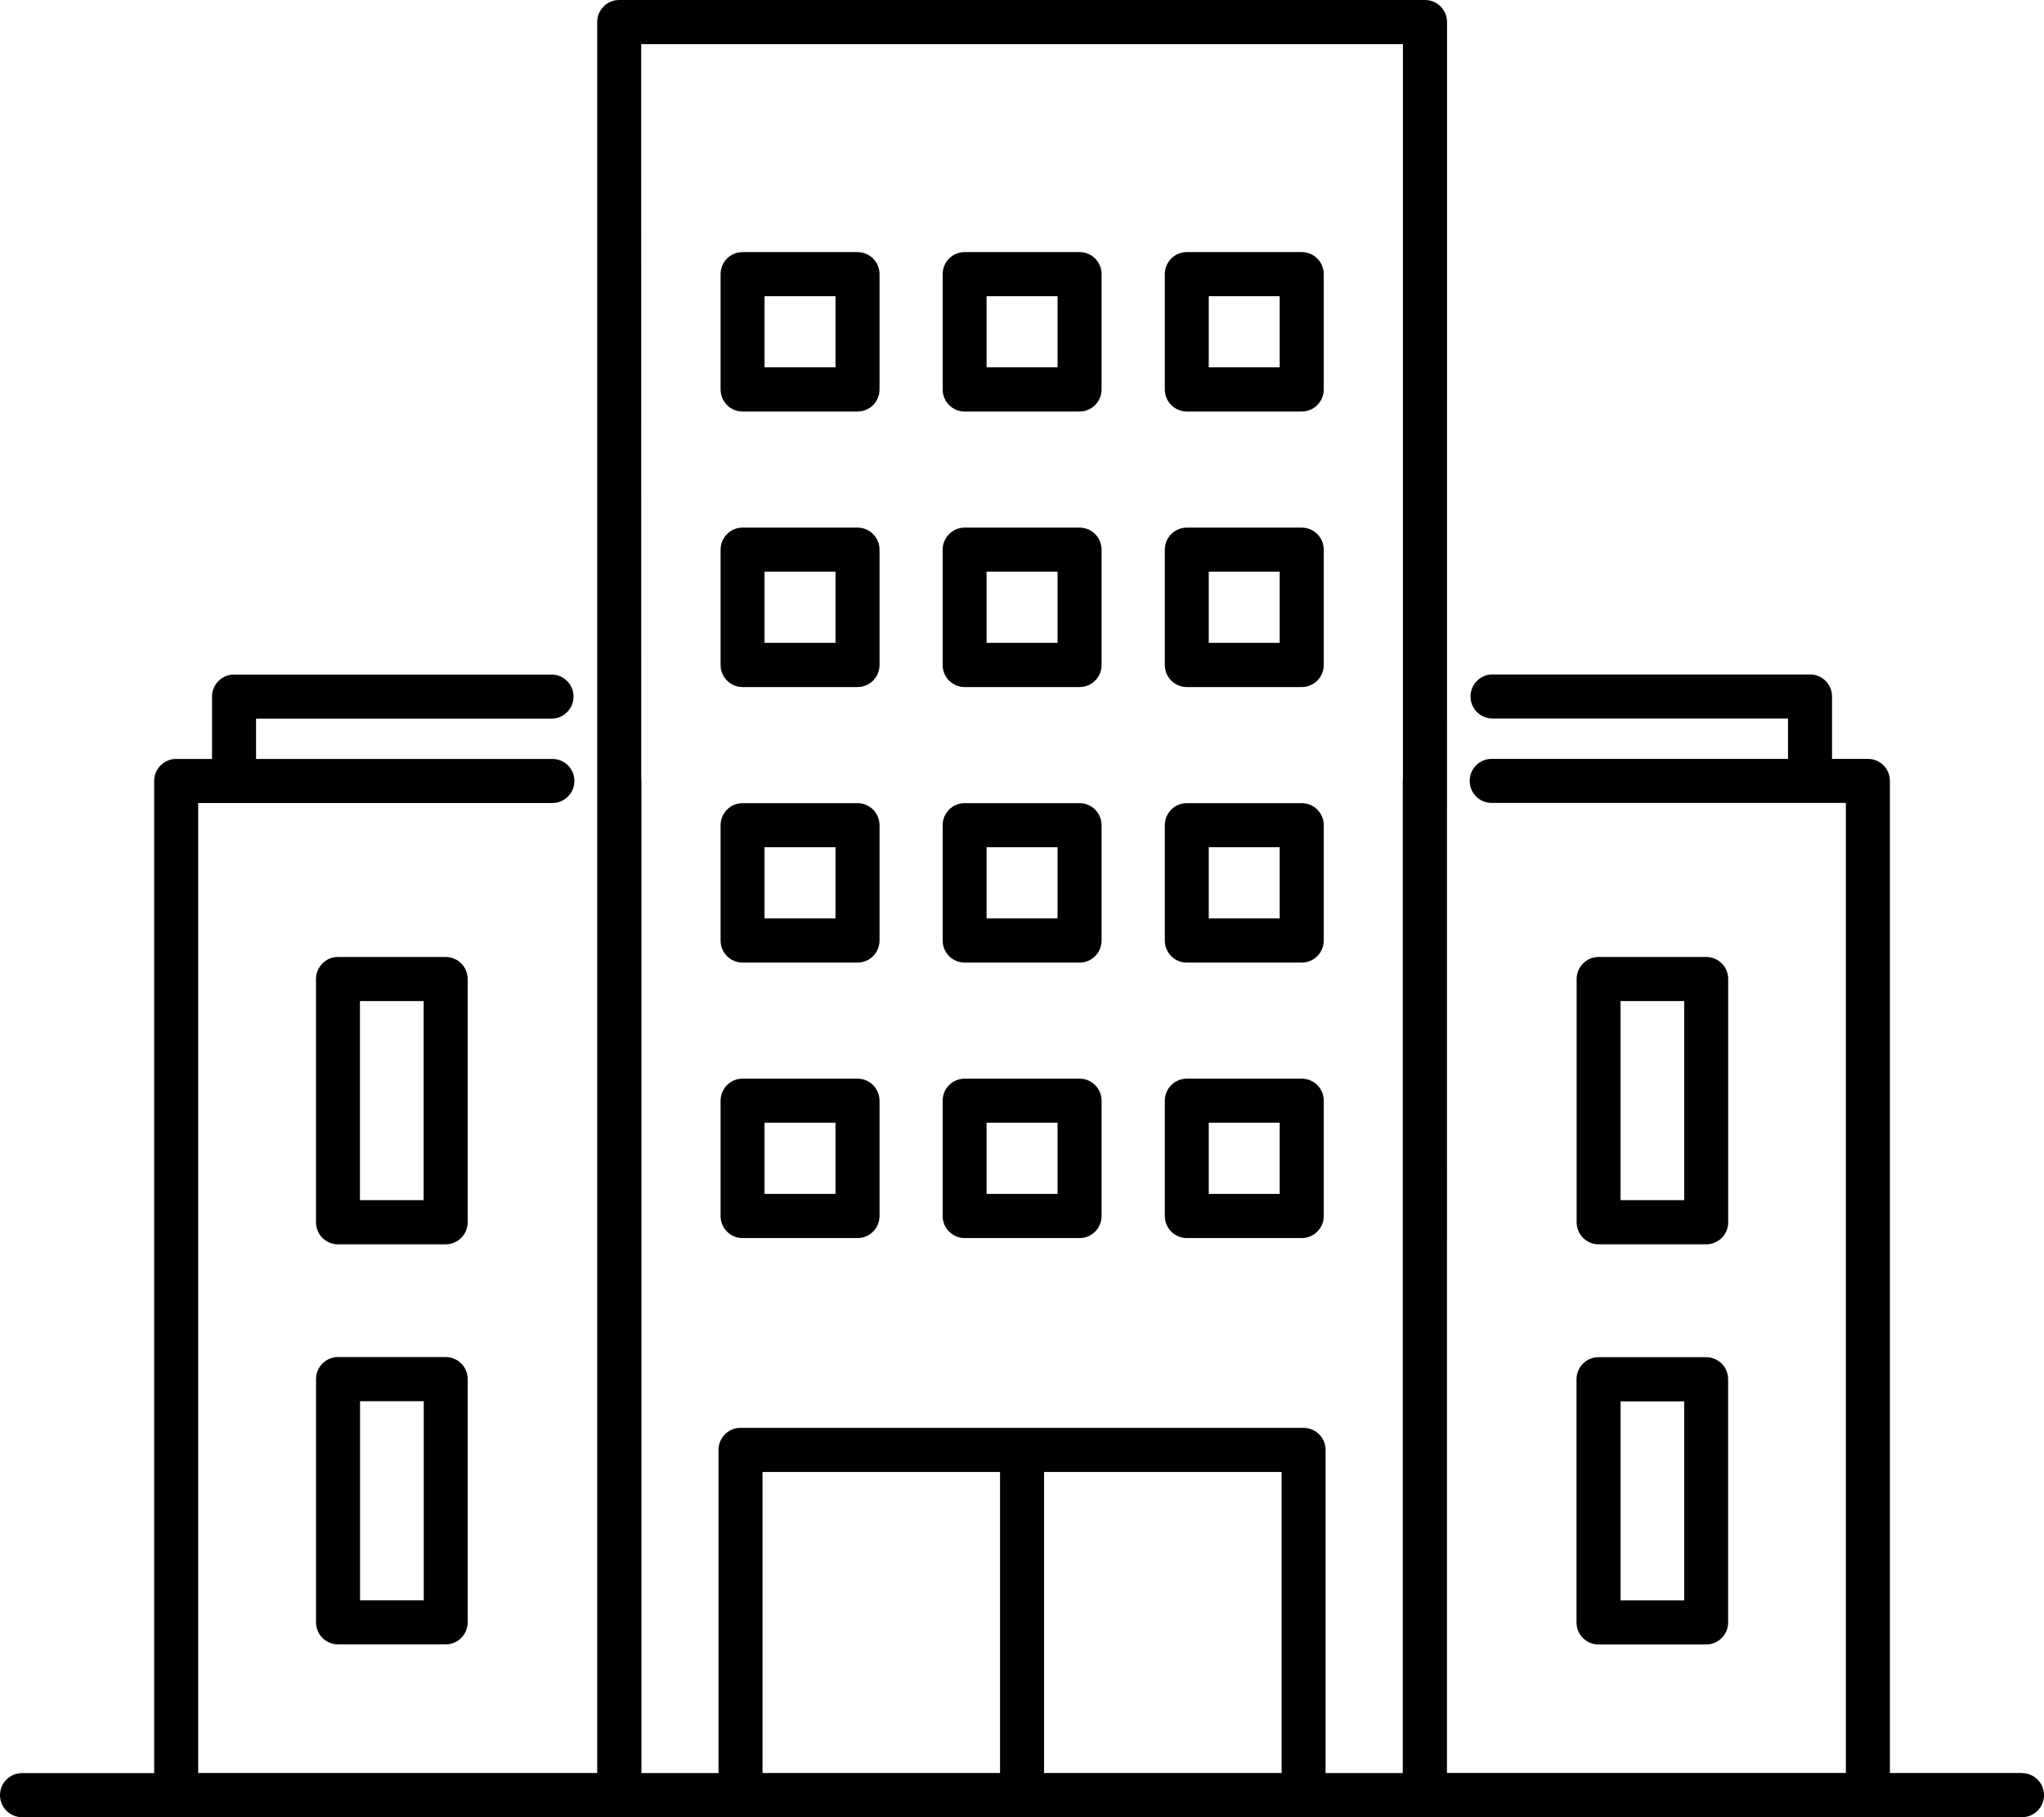
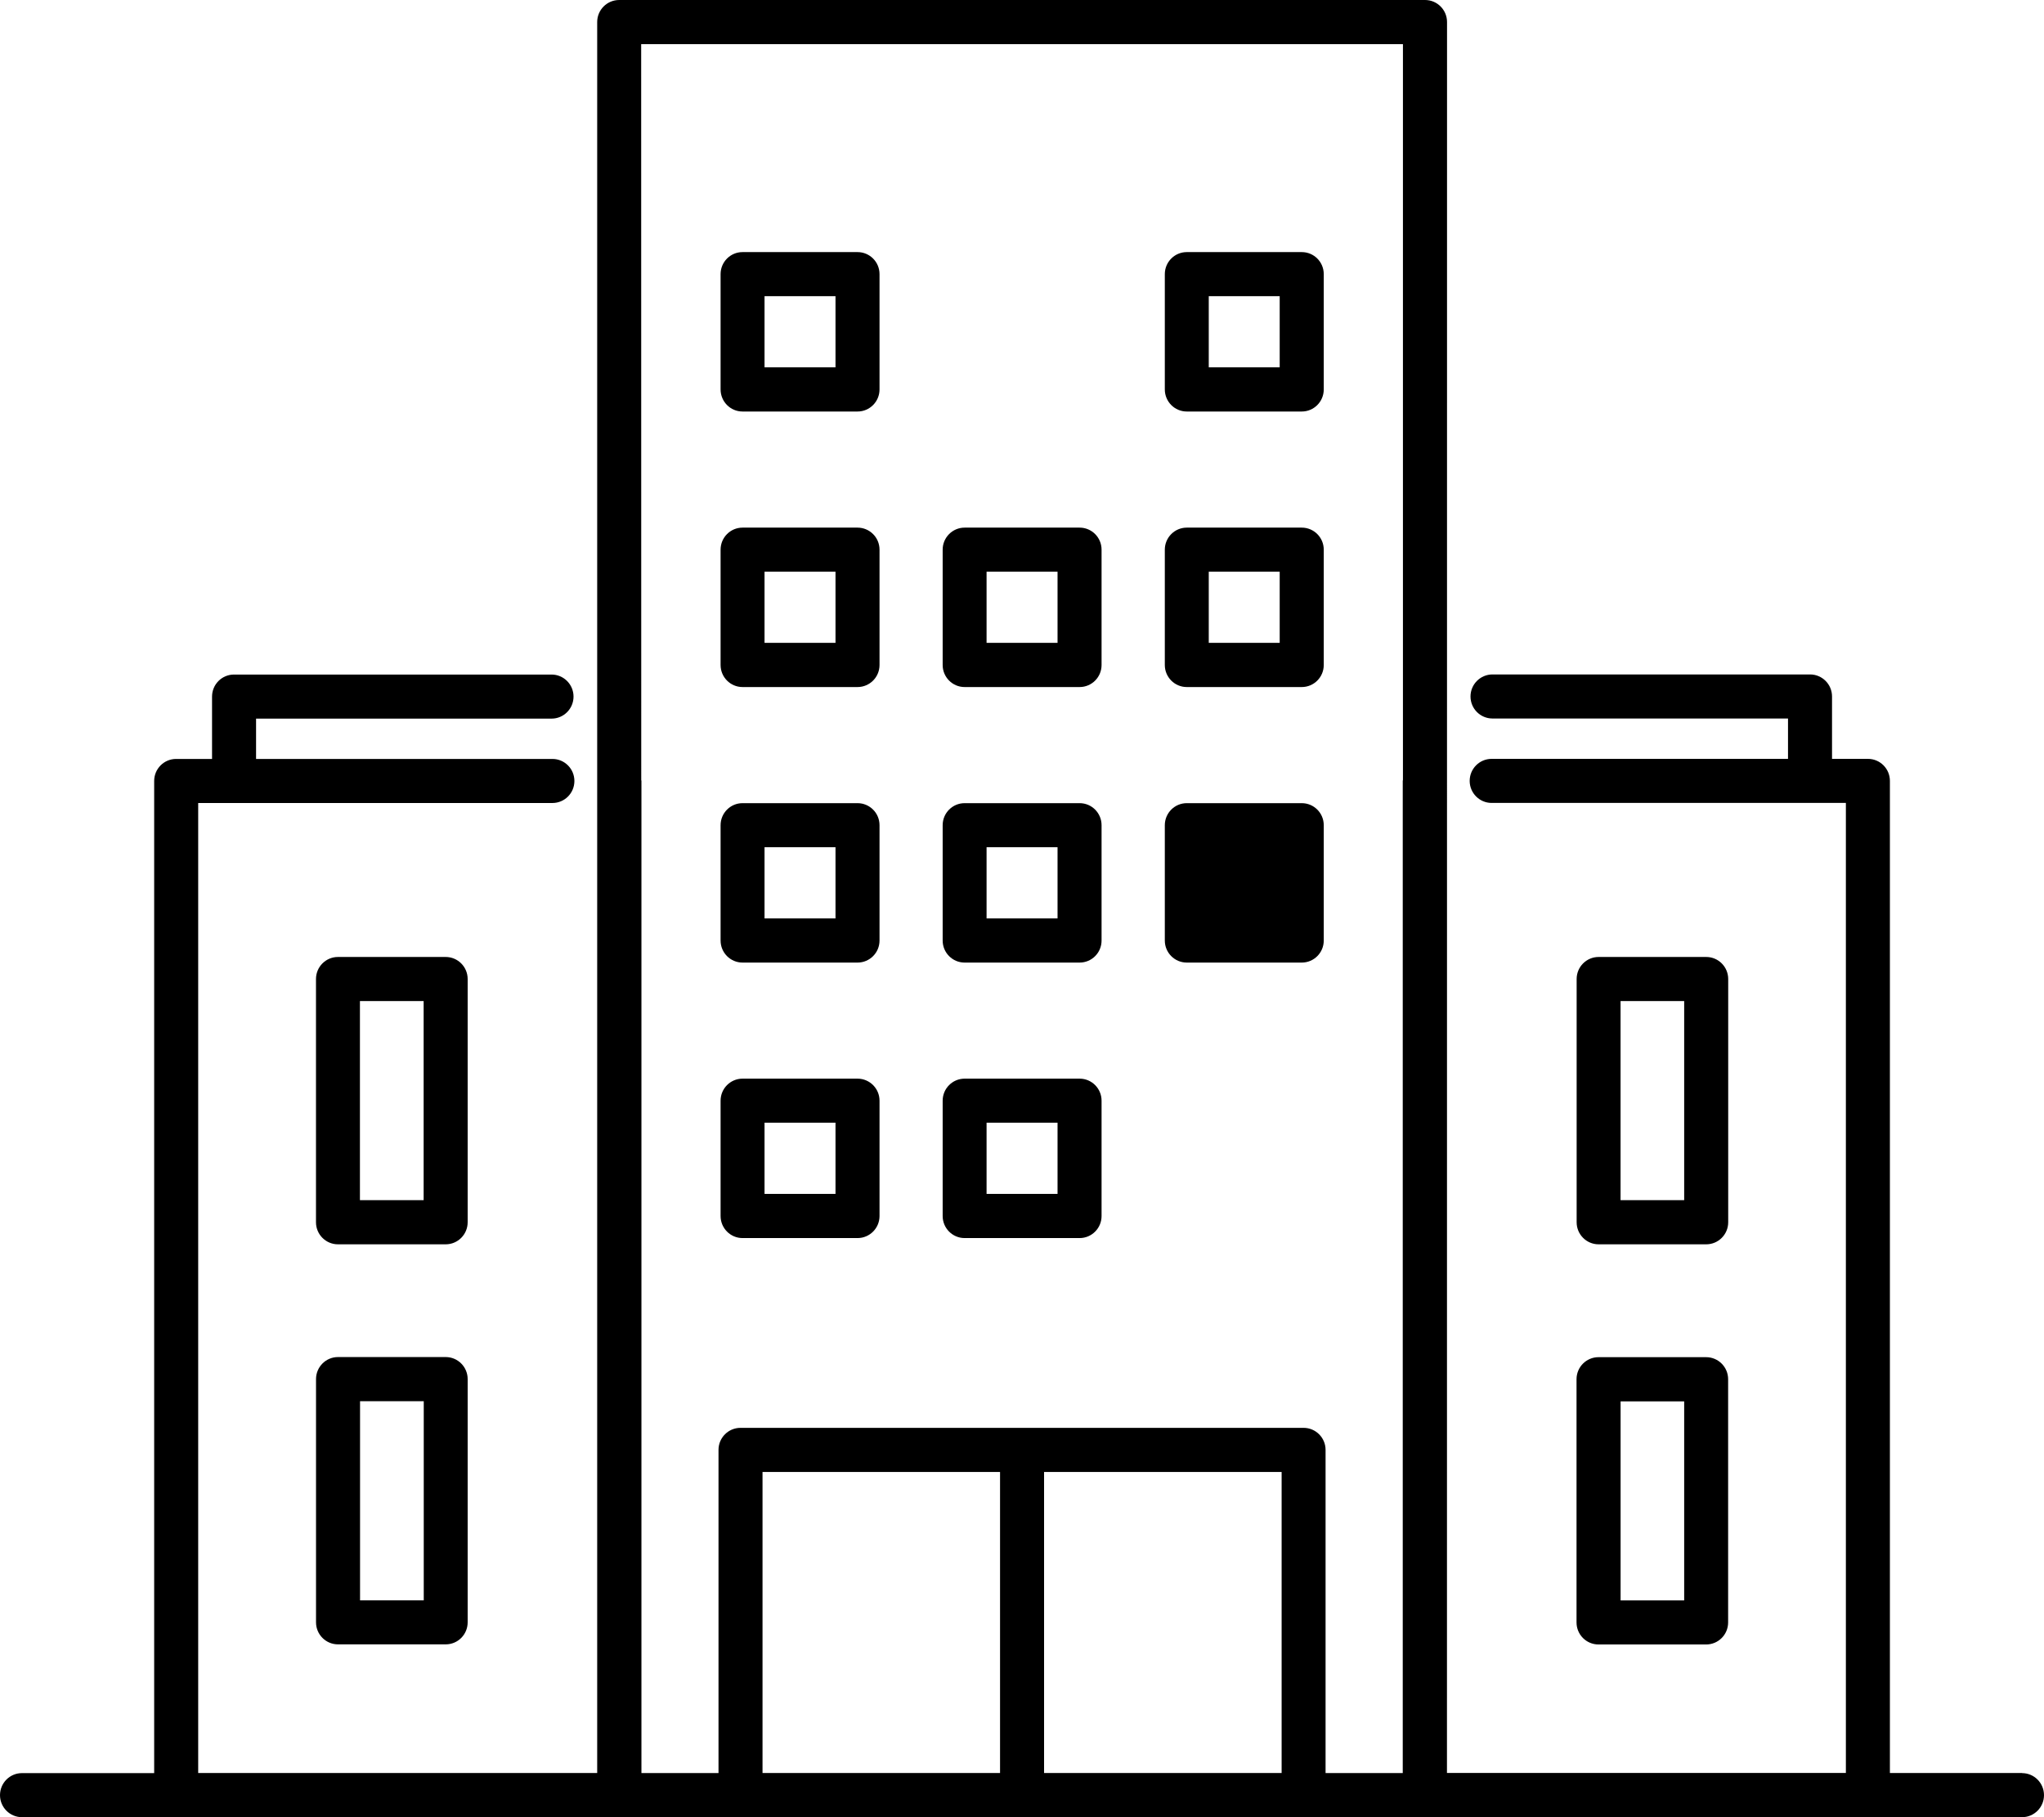
<svg xmlns="http://www.w3.org/2000/svg" width="54" height="48" viewBox="0 0 54 48" fill="none">
  <path d="M53.421 46.833H49.929V20.627C49.929 20.305 49.669 20.045 49.349 20.045H48.4V18.397C48.4 18.076 48.14 17.815 47.82 17.815H39.43C39.109 17.815 38.849 18.076 38.849 18.397C38.849 18.719 39.109 18.979 39.43 18.979H47.237V20.045H39.407C39.087 20.045 38.827 20.305 38.827 20.627C38.827 20.948 39.087 21.209 39.407 21.209H48.766V46.831H38.227L38.229 0.582C38.229 0.261 37.969 0 37.649 0H16.358C16.037 0 15.777 0.261 15.777 0.582V46.833H5.236V21.211H14.594C14.915 21.211 15.175 20.951 15.175 20.629C15.175 20.308 14.915 20.047 14.594 20.047H6.765V18.982H14.572C14.892 18.982 15.152 18.721 15.152 18.4C15.152 18.079 14.892 17.818 14.572 17.818H6.182C5.861 17.818 5.602 18.079 5.602 18.4V20.047H4.653C4.332 20.047 4.073 20.308 4.073 20.629V46.836H0.58C0.26 46.836 0 47.097 0 47.418C0 47.739 0.26 48 0.58 48H53.42C53.74 48 54 47.739 54 47.418C54 47.097 53.74 46.836 53.42 46.836L53.421 46.833ZM33.859 38.882V46.833H27.583V38.882H33.859ZM26.42 46.833H20.145V38.882H26.42V46.833ZM18.083 1.167H37.064V20.599C37.064 20.609 37.059 20.617 37.059 20.627V46.834H35.02V38.298C35.02 37.977 34.76 37.716 34.439 37.716H19.563C19.242 37.716 18.982 37.977 18.982 38.298V46.834H16.946V20.627C16.946 20.619 16.941 20.612 16.941 20.604L16.939 1.167L18.083 1.167Z" fill="black" />
  <path d="M42.233 32.868H45.077C45.397 32.868 45.657 32.607 45.657 32.286V25.86C45.657 25.539 45.397 25.278 45.077 25.278H42.233C41.913 25.278 41.653 25.539 41.653 25.86V32.286C41.653 32.607 41.913 32.868 42.233 32.868ZM42.813 26.442H44.494V31.701H42.813V26.442Z" fill="black" />
  <path d="M41.65 42.856C41.65 43.178 41.91 43.438 42.231 43.438H45.074C45.395 43.438 45.655 43.178 45.655 42.856V36.431C45.655 36.11 45.395 35.849 45.074 35.849H42.231C41.91 35.849 41.65 36.11 41.65 36.431V42.856ZM42.814 37.016H44.494V42.274H42.814V37.016Z" fill="black" />
  <path d="M12.355 25.86C12.355 25.539 12.095 25.278 11.775 25.278H8.928C8.608 25.278 8.348 25.539 8.348 25.86V32.286C8.348 32.607 8.608 32.868 8.928 32.868H11.775C12.095 32.868 12.355 32.607 12.355 32.286V25.86ZM11.192 31.701H9.509V26.442H11.192V31.701Z" fill="black" />
  <path d="M11.775 35.846H8.929C8.609 35.846 8.349 36.107 8.349 36.428V42.853C8.349 43.175 8.609 43.435 8.929 43.435H11.775C12.096 43.435 12.355 43.175 12.355 42.853V36.428C12.355 36.107 12.096 35.846 11.775 35.846ZM11.195 42.272H9.512V37.013H11.195V42.272Z" fill="black" />
  <path d="M19.617 10.87H22.655C22.976 10.87 23.236 10.609 23.236 10.287V7.241C23.236 6.919 22.976 6.659 22.655 6.659H19.617C19.297 6.659 19.037 6.919 19.037 7.241V10.287C19.037 10.609 19.297 10.87 19.617 10.87ZM20.198 7.823H22.073V9.703H20.198V7.823Z" fill="black" />
-   <path d="M25.484 10.87H28.522C28.843 10.87 29.102 10.609 29.102 10.287V7.241C29.102 6.919 28.843 6.659 28.522 6.659H25.484C25.164 6.659 24.904 6.919 24.904 7.241V10.287C24.904 10.609 25.164 10.87 25.484 10.87ZM26.064 7.823H27.939V9.703H26.064V7.823Z" fill="black" />
  <path d="M31.353 10.87H34.391C34.712 10.87 34.972 10.609 34.972 10.287V7.241C34.972 6.919 34.712 6.659 34.391 6.659H31.353C31.033 6.659 30.773 6.919 30.773 7.241V10.287C30.773 10.609 31.033 10.87 31.353 10.87ZM31.934 7.823H33.808V9.703H31.934V7.823Z" fill="black" />
  <path d="M19.617 18.148H22.655C22.976 18.148 23.236 17.887 23.236 17.566V14.519C23.236 14.198 22.976 13.937 22.655 13.937H19.617C19.297 13.937 19.037 14.198 19.037 14.519V17.566C19.037 17.887 19.297 18.148 19.617 18.148ZM20.198 15.101H22.073V16.981H20.198V15.101Z" fill="black" />
  <path d="M25.484 18.148H28.522C28.843 18.148 29.102 17.887 29.102 17.566V14.519C29.102 14.198 28.843 13.937 28.522 13.937H25.484C25.164 13.937 24.904 14.198 24.904 14.519V17.566C24.904 17.887 25.164 18.148 25.484 18.148ZM26.064 15.101H27.939V16.981H26.064V15.101Z" fill="black" />
  <path d="M31.353 18.148H34.391C34.712 18.148 34.972 17.887 34.972 17.566V14.519C34.972 14.198 34.712 13.937 34.391 13.937H31.353C31.033 13.937 30.773 14.198 30.773 14.519V17.566C30.773 17.887 31.033 18.148 31.353 18.148ZM31.934 15.101H33.808V16.981H31.934V15.101Z" fill="black" />
  <path d="M19.617 25.426H22.655C22.976 25.426 23.236 25.166 23.236 24.844V21.797C23.236 21.476 22.976 21.215 22.655 21.215H19.617C19.297 21.215 19.037 21.476 19.037 21.797V24.844C19.037 25.166 19.297 25.426 19.617 25.426ZM20.198 22.379H22.073V24.26H20.198V22.379Z" fill="black" />
  <path d="M25.484 25.426H28.522C28.843 25.426 29.102 25.166 29.102 24.844V21.797C29.102 21.476 28.843 21.215 28.522 21.215H25.484C25.164 21.215 24.904 21.476 24.904 21.797V24.844C24.904 25.166 25.164 25.426 25.484 25.426ZM26.064 22.379H27.939V24.26H26.064V22.379Z" fill="black" />
-   <path d="M31.353 25.426H34.391C34.712 25.426 34.972 25.166 34.972 24.844V21.797C34.972 21.476 34.712 21.215 34.391 21.215H31.353C31.033 21.215 30.773 21.476 30.773 21.797V24.844C30.773 25.166 31.033 25.426 31.353 25.426ZM31.934 22.379H33.808V24.26H31.934V22.379Z" fill="black" />
+   <path d="M31.353 25.426H34.391C34.712 25.426 34.972 25.166 34.972 24.844V21.797C34.972 21.476 34.712 21.215 34.391 21.215H31.353C31.033 21.215 30.773 21.476 30.773 21.797V24.844C30.773 25.166 31.033 25.426 31.353 25.426ZM31.934 22.379V24.26H31.934V22.379Z" fill="black" />
  <path d="M19.617 32.703H22.655C22.976 32.703 23.236 32.442 23.236 32.121V29.074C23.236 28.753 22.976 28.492 22.655 28.492H19.617C19.297 28.492 19.037 28.753 19.037 29.074V32.121C19.037 32.442 19.297 32.703 19.617 32.703ZM20.198 29.656H22.073V31.536H20.198V29.656Z" fill="black" />
  <path d="M25.484 32.703H28.522C28.843 32.703 29.102 32.442 29.102 32.121V29.074C29.102 28.753 28.843 28.492 28.522 28.492H25.484C25.164 28.492 24.904 28.753 24.904 29.074V32.121C24.904 32.442 25.164 32.703 25.484 32.703ZM26.064 29.656H27.939V31.536H26.064V29.656Z" fill="black" />
-   <path d="M31.353 32.703H34.391C34.712 32.703 34.972 32.442 34.972 32.121V29.074C34.972 28.753 34.712 28.492 34.391 28.492H31.353C31.033 28.492 30.773 28.753 30.773 29.074V32.121C30.773 32.442 31.033 32.703 31.353 32.703ZM31.934 29.656H33.808V31.536H31.934V29.656Z" fill="black" />
</svg>